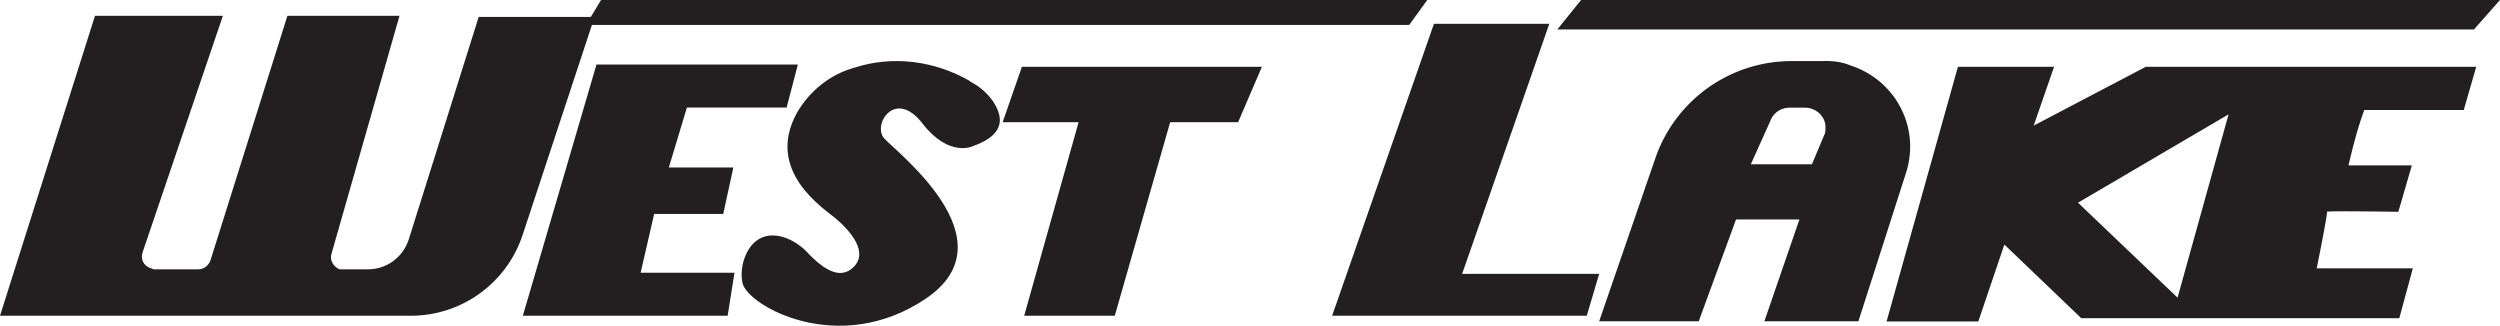
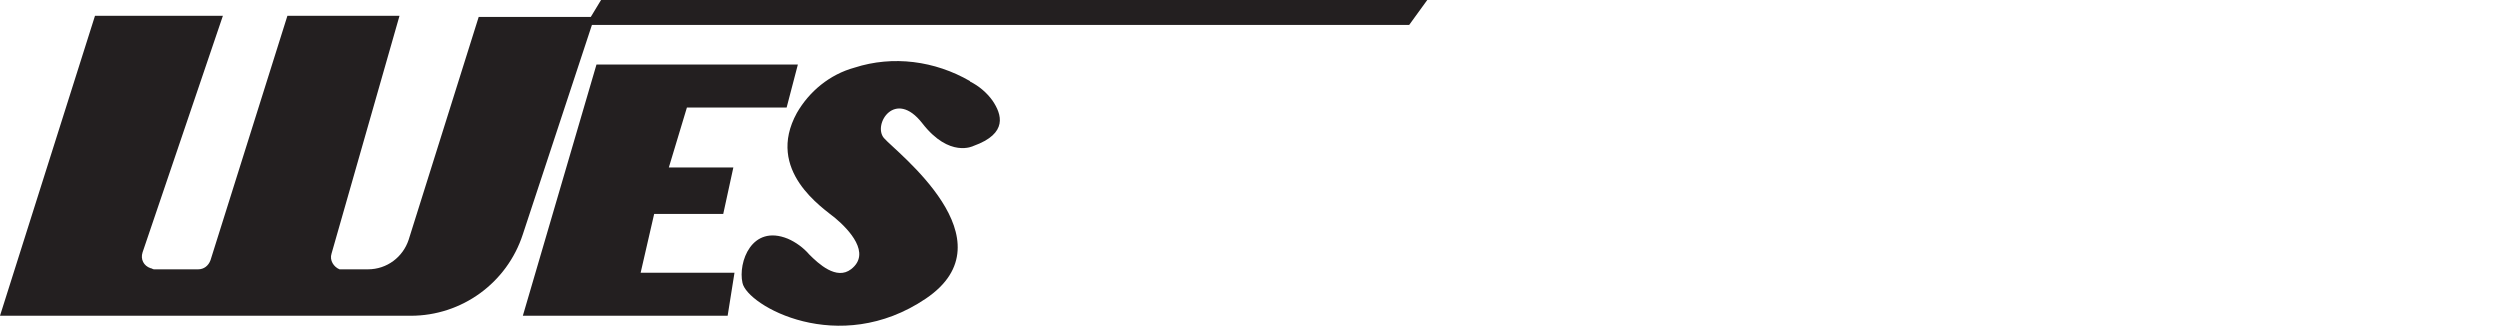
<svg xmlns="http://www.w3.org/2000/svg" id="Layer_1" viewBox="0 0 153.44 20">
  <defs>
    <style>.cls-1{fill:#231f20}</style>
  </defs>
  <path d="M5.83.97h7.85L8.75 15.49c-.14.42.07.83.49.97.07 0 .14.07.21.07h2.71c.35 0 .63-.21.76-.56l4.72-15h6.88l-4.17 14.59c-.14.42.14.83.49.97h1.74c1.18 0 2.15-.76 2.5-1.81l4.3-13.68h6.88L36.89 0H87.6l-1.11 1.53H36.33l-4.24 12.85c-.97 2.99-3.75 5-6.88 5H0L5.83.97z" class="cls-1" />
  <path d="M36.61 3.96h12.36l-.69 2.64h-6.12l-1.11 3.68h3.96l-.62 2.85h-4.24l-.83 3.61h5.76l-.42 2.64H32.09l4.52-15.42z" class="cls-1" />
  <path d="M59.53 5c.56.28 1.04.69 1.39 1.18.56.83.97 2.01-1.18 2.78 0 0-1.46.76-3.13-1.39s-3.06.07-2.36.9 7.92 6.25 2.57 9.86-10.97.42-11.25-.97c-.28-1.25.56-3.61 2.78-2.71.49.21.97.56 1.32.97.56.56 1.67 1.6 2.57.9 1.25-.97-.14-2.43-.97-3.13-.76-.63-4.31-2.92-2.36-6.46.76-1.32 2.01-2.36 3.54-2.78 2.36-.76 4.93-.42 7.09.83z" class="cls-1" />
-   <path d="M62.72 4.1l-1.18 3.4h4.66l-3.34 11.88h5.56l3.4-11.88h4.17l1.46-3.4H62.72zM81.76 19.38l6.25-17.92h7.08l-5.35 15.35h8.41l-.76 2.57H81.76zM111.97 3.75h-2.01a8.84 8.84 0 00-8.34 5.9l-3.47 10.07h6.11l2.29-6.25h3.89l-2.15 6.25h5.77l2.92-9.1c.9-2.78-.63-5.7-3.4-6.6-.49-.21-1.04-.28-1.6-.28zm0 4.52l-.76 1.81h-3.75l1.25-2.78c.21-.42.63-.69 1.11-.69h.97c.69 0 1.25.56 1.25 1.18 0 .21 0 .35-.07.49zM97.04 0l-1.46 1.81h56.26l1.6-1.81h-56.4zM151.22 6.74l.76-2.64H131.7l-6.88 3.61 1.25-3.61h-5.9l-4.38 15.63h5.63l1.6-4.72 4.72 4.52h19.52l.83-3.06h-5.9s.69-3.4.63-3.47 4.38 0 4.38 0l.83-2.85h-3.89c.28-1.18.56-2.29.97-3.4h6.11zm-17.57 11.53l-6.11-5.83 9.24-5.42-3.13 11.25z" class="cls-1" />
</svg>